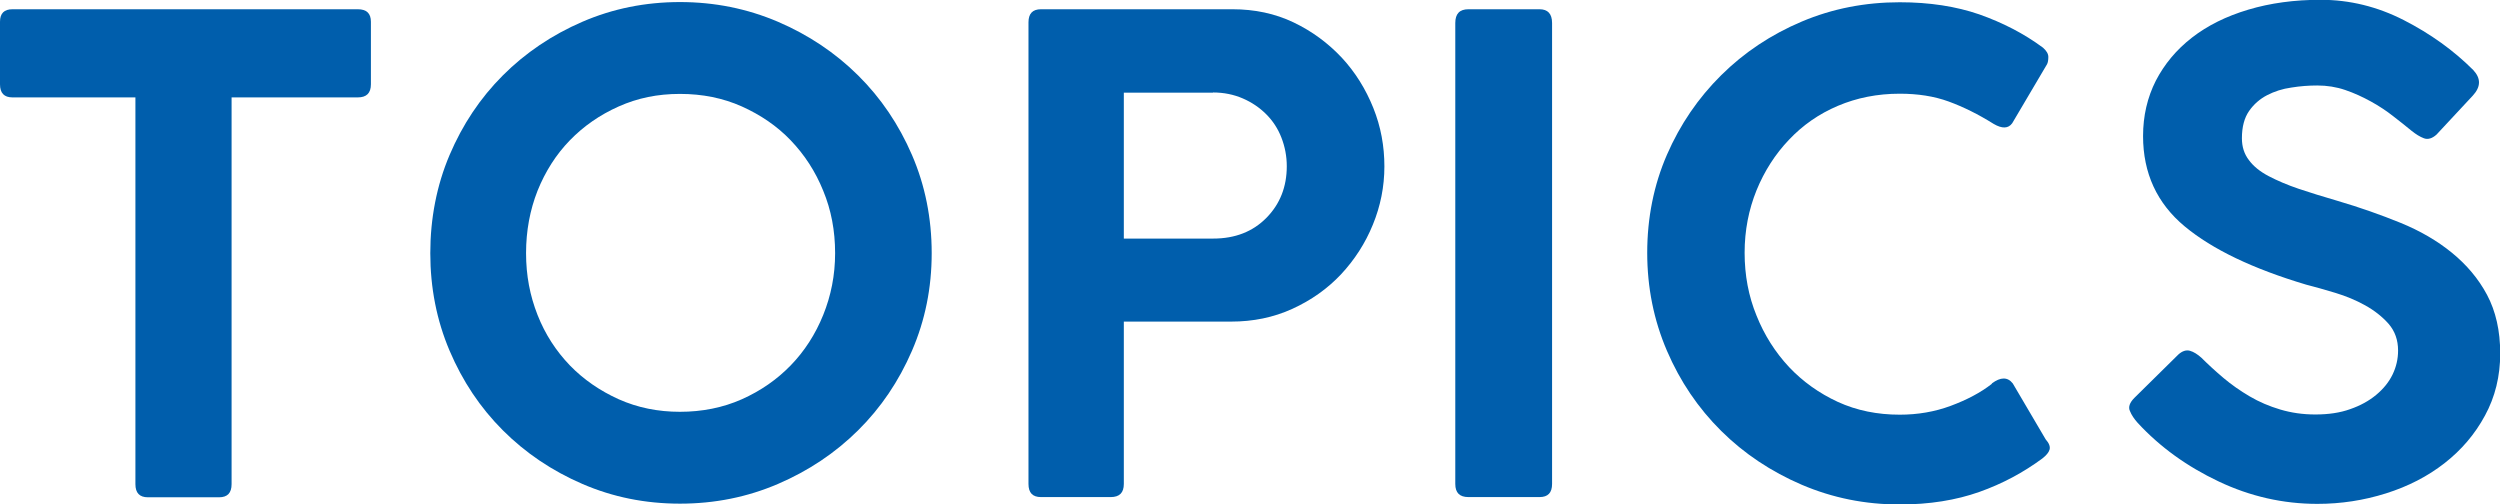
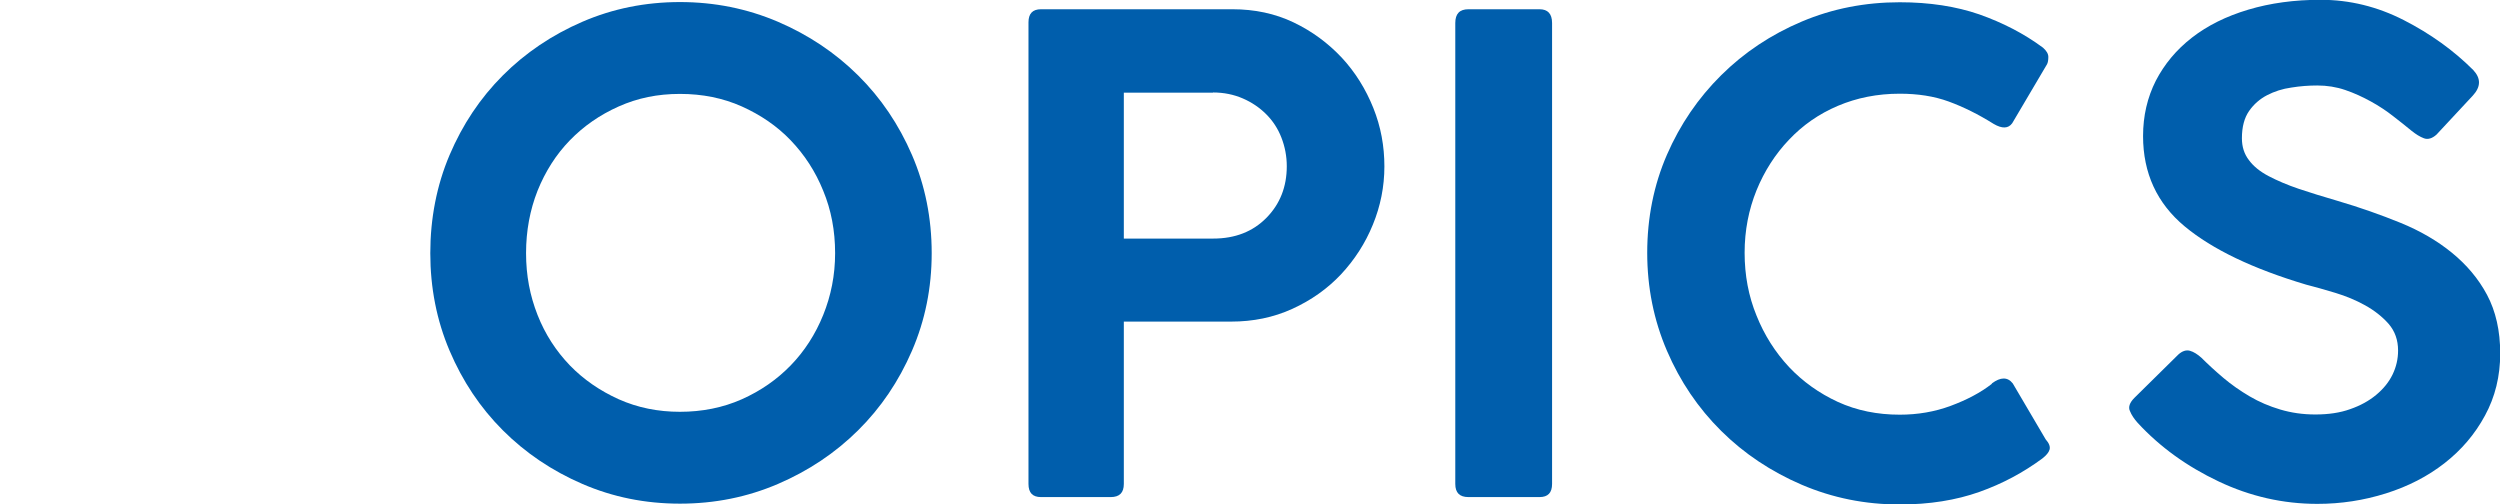
<svg xmlns="http://www.w3.org/2000/svg" id="_レイヤー_2" viewBox="0 0 121.66 24.54">
  <defs>
    <style>.cls-1{fill:#005eac;}</style>
  </defs>
  <g id="object">
    <g>
-       <path class="cls-1" d="m0,4.1V1.06C0,.65.2.45.61.45h16.8c.43,0,.64.2.64.61v3.04c0,.43-.21.64-.64.64h-6.14v18.82c0,.43-.2.64-.61.64h-3.46c-.41,0-.61-.21-.61-.64V4.74H.61c-.41,0-.61-.21-.61-.64Z" />
      <path class="cls-1" d="m45.34,12.32c0,1.69-.32,3.27-.96,4.75-.64,1.48-1.51,2.77-2.62,3.87-1.11,1.1-2.41,1.97-3.9,2.61-1.49.64-3.08.96-4.77.96s-3.27-.32-4.75-.96c-1.48-.64-2.77-1.51-3.87-2.61-1.1-1.1-1.96-2.39-2.59-3.87-.63-1.48-.94-3.07-.94-4.75s.31-3.3.94-4.78c.63-1.48,1.49-2.77,2.59-3.87s2.39-1.97,3.87-2.61c1.48-.64,3.07-.96,4.75-.96s3.27.32,4.77.96c1.49.64,2.79,1.51,3.9,2.61,1.11,1.1,1.98,2.39,2.62,3.87.64,1.48.96,3.08.96,4.78Zm-4.7,0c0-1.09-.19-2.1-.58-3.04-.38-.94-.91-1.75-1.58-2.45s-1.47-1.24-2.38-1.65c-.92-.41-1.92-.61-3.01-.61s-2.06.2-2.98.61c-.92.41-1.71.96-2.38,1.65s-1.19,1.51-1.57,2.45c-.37.94-.56,1.95-.56,3.04s.19,2.07.56,3.01c.37.94.9,1.75,1.57,2.45.67.69,1.47,1.24,2.38,1.65.92.41,1.91.61,2.98.61s2.09-.2,3.01-.61c.92-.41,1.71-.96,2.38-1.65.67-.69,1.2-1.51,1.58-2.45.38-.94.58-1.94.58-3.01Z" />
      <path class="cls-1" d="m50.05,23.55V1.09c0-.43.2-.64.61-.64h9.31c1.09,0,2.08.21,2.98.64s1.67,1,2.34,1.71c.66.71,1.17,1.53,1.54,2.45s.54,1.87.54,2.85-.19,1.93-.56,2.83c-.37.91-.89,1.71-1.55,2.42-.66.7-1.45,1.26-2.37,1.68-.92.42-1.91.62-2.98.62h-5.22v7.9c0,.43-.21.64-.64.64h-3.39c-.41,0-.61-.21-.61-.64Zm8.99-19.04h-4.35v7.1h4.35c1.07,0,1.93-.34,2.59-1.01s.99-1.51.99-2.51c0-.49-.09-.95-.26-1.39-.17-.44-.42-.82-.74-1.14-.32-.32-.7-.58-1.14-.77-.44-.19-.92-.29-1.46-.29Z" />
      <path class="cls-1" d="m70.82,23.55V1.12c0-.45.21-.67.64-.67h3.46c.4,0,.61.22.61.67v22.43c0,.43-.2.64-.61.64h-3.46c-.43,0-.64-.21-.64-.64Z" />
      <path class="cls-1" d="m96.93,18.66c.43-.32.77-.32,1.02,0l1.6,2.72c.17.19.23.36.19.5-.04.14-.16.28-.35.43-.92.68-1.94,1.23-3.07,1.63s-2.42.61-3.87.61c-1.69,0-3.27-.32-4.77-.96-1.49-.64-2.8-1.51-3.92-2.62-1.12-1.11-2-2.41-2.64-3.9-.64-1.49-.96-3.08-.96-4.77s.32-3.3.96-4.77c.64-1.47,1.52-2.76,2.64-3.87,1.12-1.11,2.43-1.98,3.92-2.61,1.49-.63,3.08-.94,4.77-.94,1.45,0,2.74.2,3.87.59,1.13.4,2.17.93,3.1,1.62.17.15.26.3.26.45s-.02.27-.06.35l-1.7,2.88c-.19.26-.49.27-.9.03-.75-.47-1.48-.83-2.19-1.09-.71-.26-1.51-.38-2.38-.38-1.09,0-2.09.2-3.01.59-.92.39-1.71.94-2.38,1.65-.67.7-1.2,1.53-1.58,2.46-.38.94-.58,1.95-.58,3.04s.19,2.11.58,3.06c.38.95.91,1.78,1.58,2.5.67.71,1.47,1.28,2.38,1.7.92.42,1.92.62,3.01.62.87,0,1.7-.14,2.48-.43s1.45-.64,2-1.07Z" />
      <path class="cls-1" d="m104.03,20.58c-.17-.19-.3-.38-.38-.58-.09-.19-.01-.41.22-.64l2.14-2.11c.19-.17.38-.23.56-.18.18.05.37.17.56.34.32.32.68.65,1.07.98.39.33.82.63,1.28.9.46.27.95.48,1.49.64s1.1.24,1.7.24c.64,0,1.2-.08,1.7-.26.49-.17.91-.4,1.26-.69s.62-.62.8-.99c.18-.37.27-.76.27-1.17,0-.51-.15-.94-.46-1.3-.31-.35-.69-.65-1.14-.9-.45-.25-.93-.45-1.46-.61-.52-.16-1-.29-1.42-.4-2.58-.77-4.55-1.71-5.9-2.83-1.35-1.12-2.03-2.59-2.03-4.4,0-.98.21-1.88.62-2.69.42-.81,1-1.51,1.76-2.1.76-.59,1.67-1.04,2.74-1.36,1.07-.32,2.24-.48,3.52-.48,1.41,0,2.76.33,4.05.99,1.29.66,2.42,1.47,3.38,2.43.38.41.37.82-.03,1.25l-1.76,1.89c-.21.19-.42.25-.61.18-.19-.07-.4-.2-.61-.37-.26-.21-.55-.45-.88-.7-.33-.26-.69-.5-1.09-.72-.4-.22-.81-.41-1.25-.56-.44-.15-.89-.22-1.36-.22-.41,0-.83.03-1.26.1-.44.06-.83.19-1.18.37-.35.18-.65.44-.88.77-.23.33-.35.77-.35,1.33,0,.41.11.76.34,1.06.22.3.54.56.96.78s.91.43,1.47.62,1.19.38,1.87.58c1.09.32,2.11.68,3.07,1.07s1.8.88,2.51,1.46c.71.58,1.29,1.26,1.71,2.05s.64,1.74.64,2.85-.25,2.12-.74,3.02c-.49.91-1.15,1.68-1.97,2.32-.82.64-1.77,1.13-2.85,1.47-1.08.34-2.19.51-3.34.51-1.66,0-3.26-.36-4.8-1.09-1.54-.73-2.85-1.67-3.94-2.85Z" />
    </g>
  </g>
</svg>